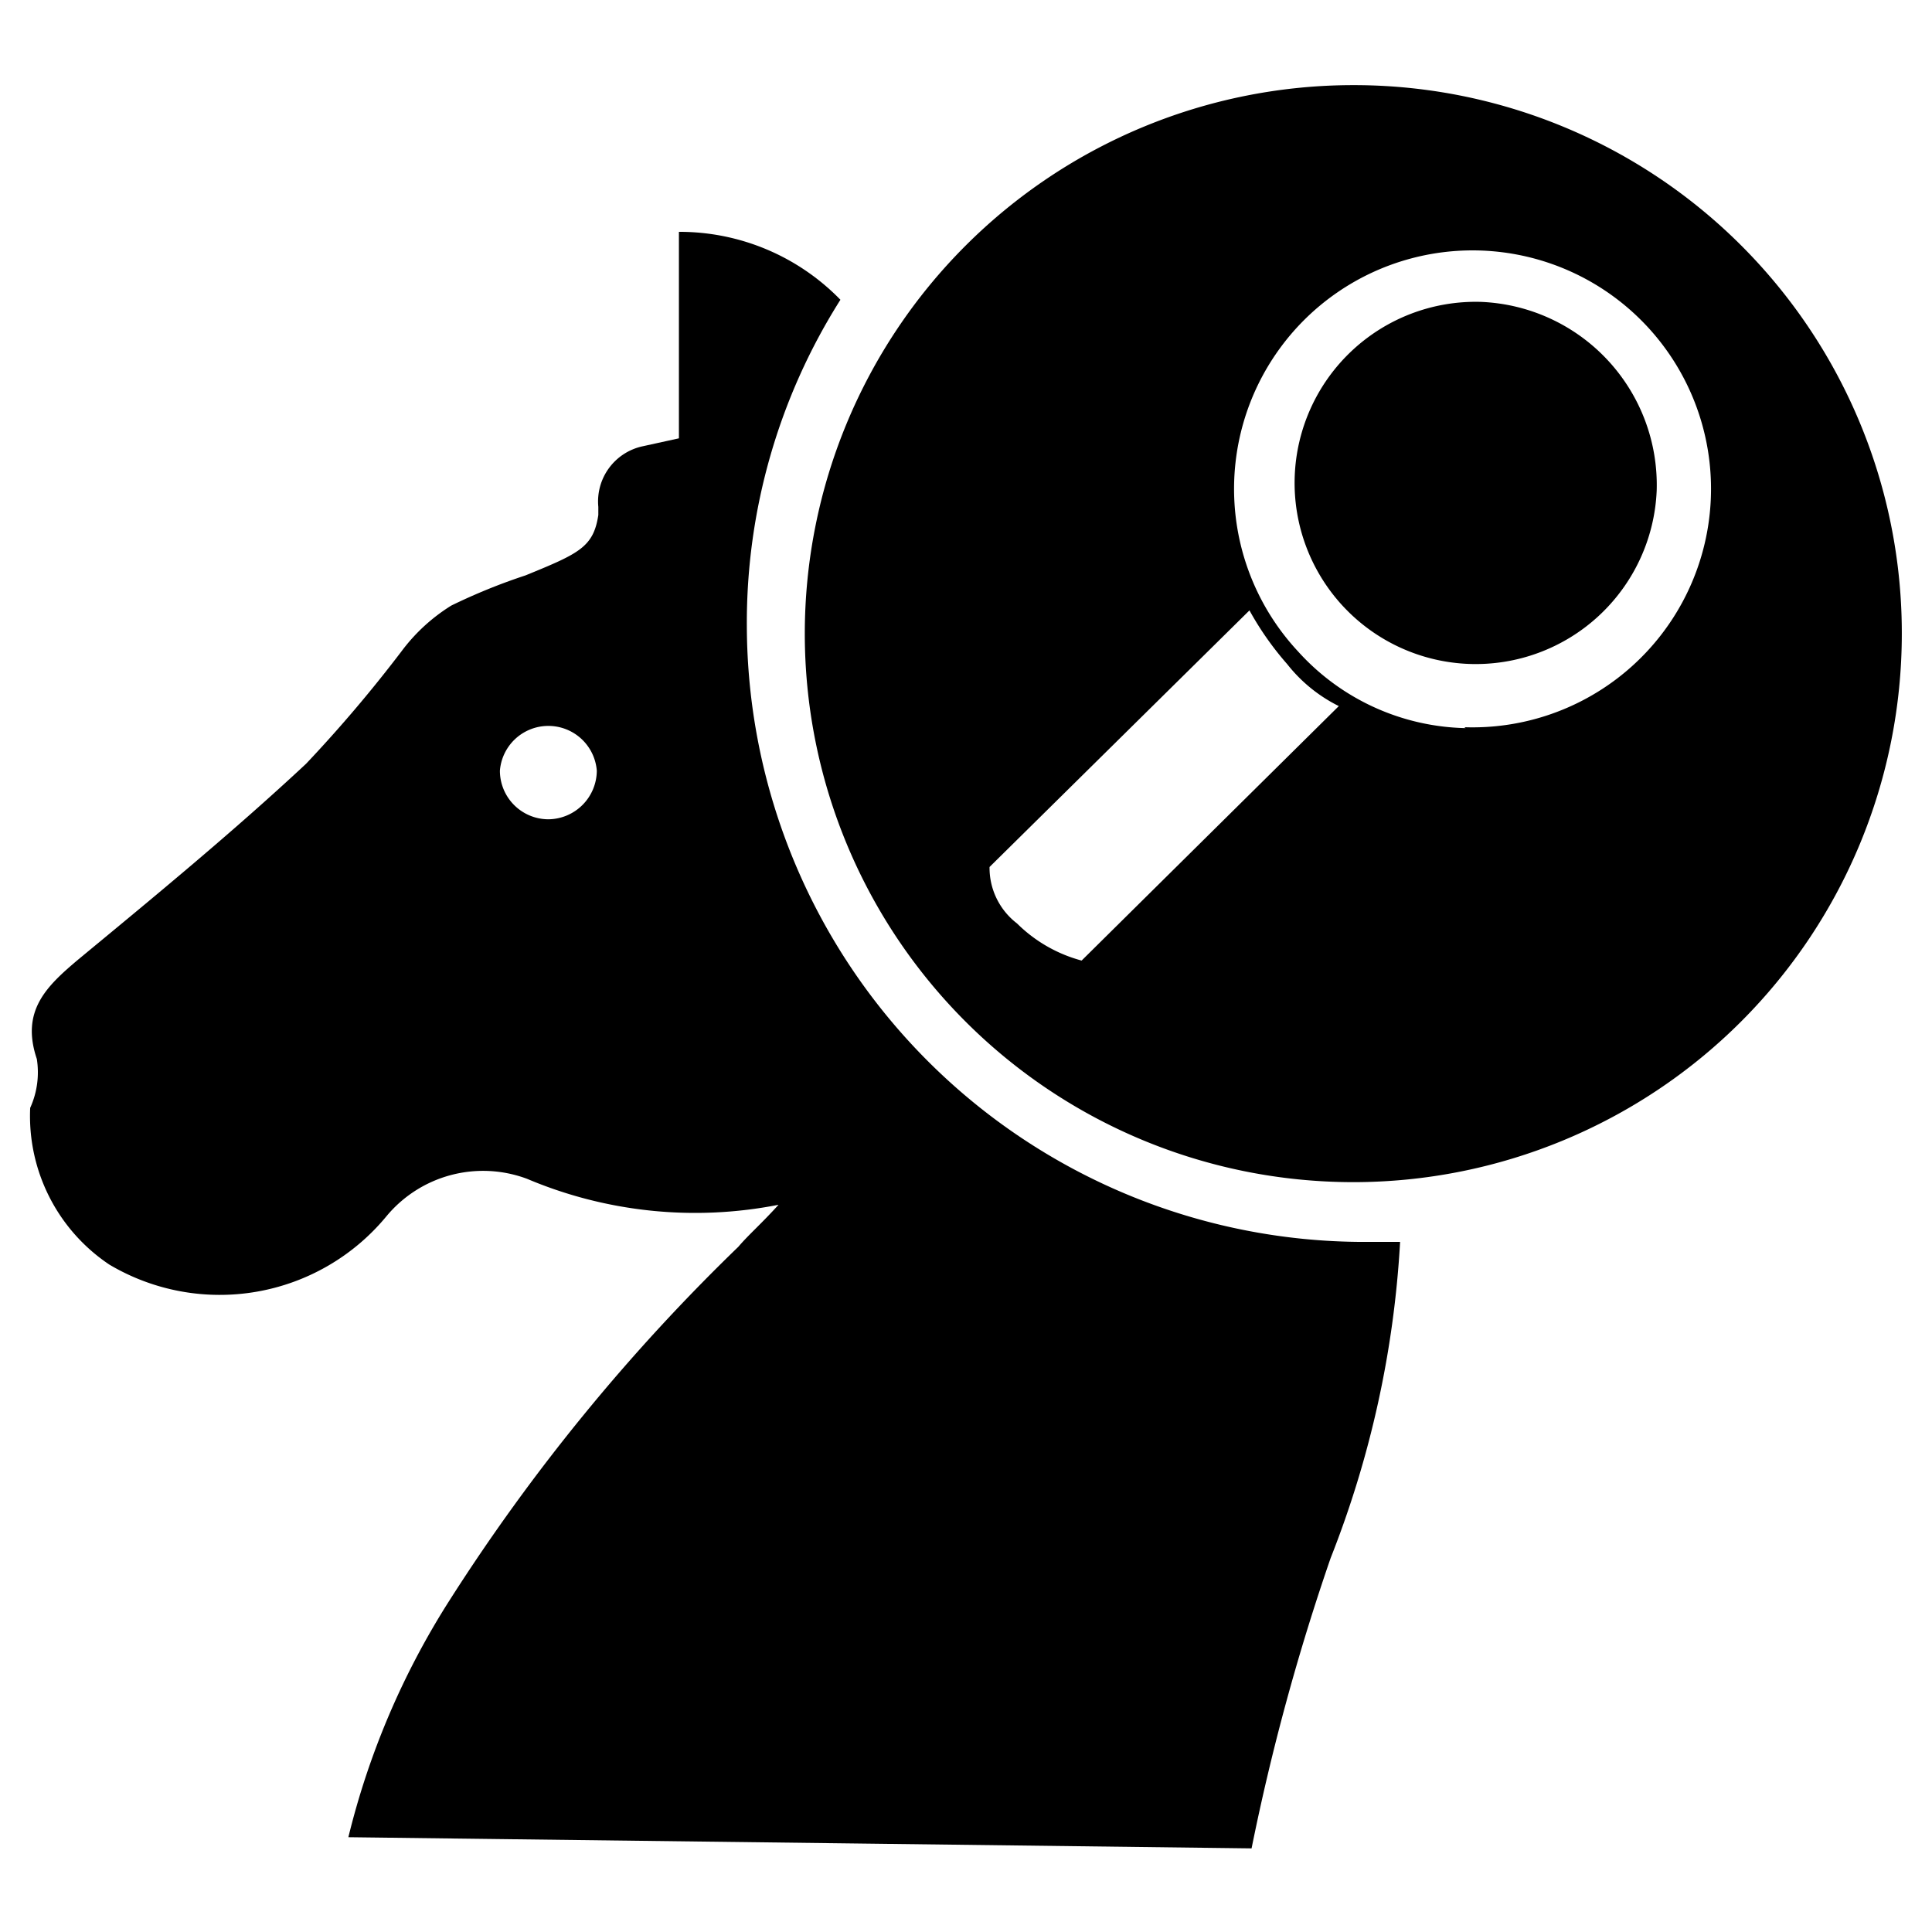
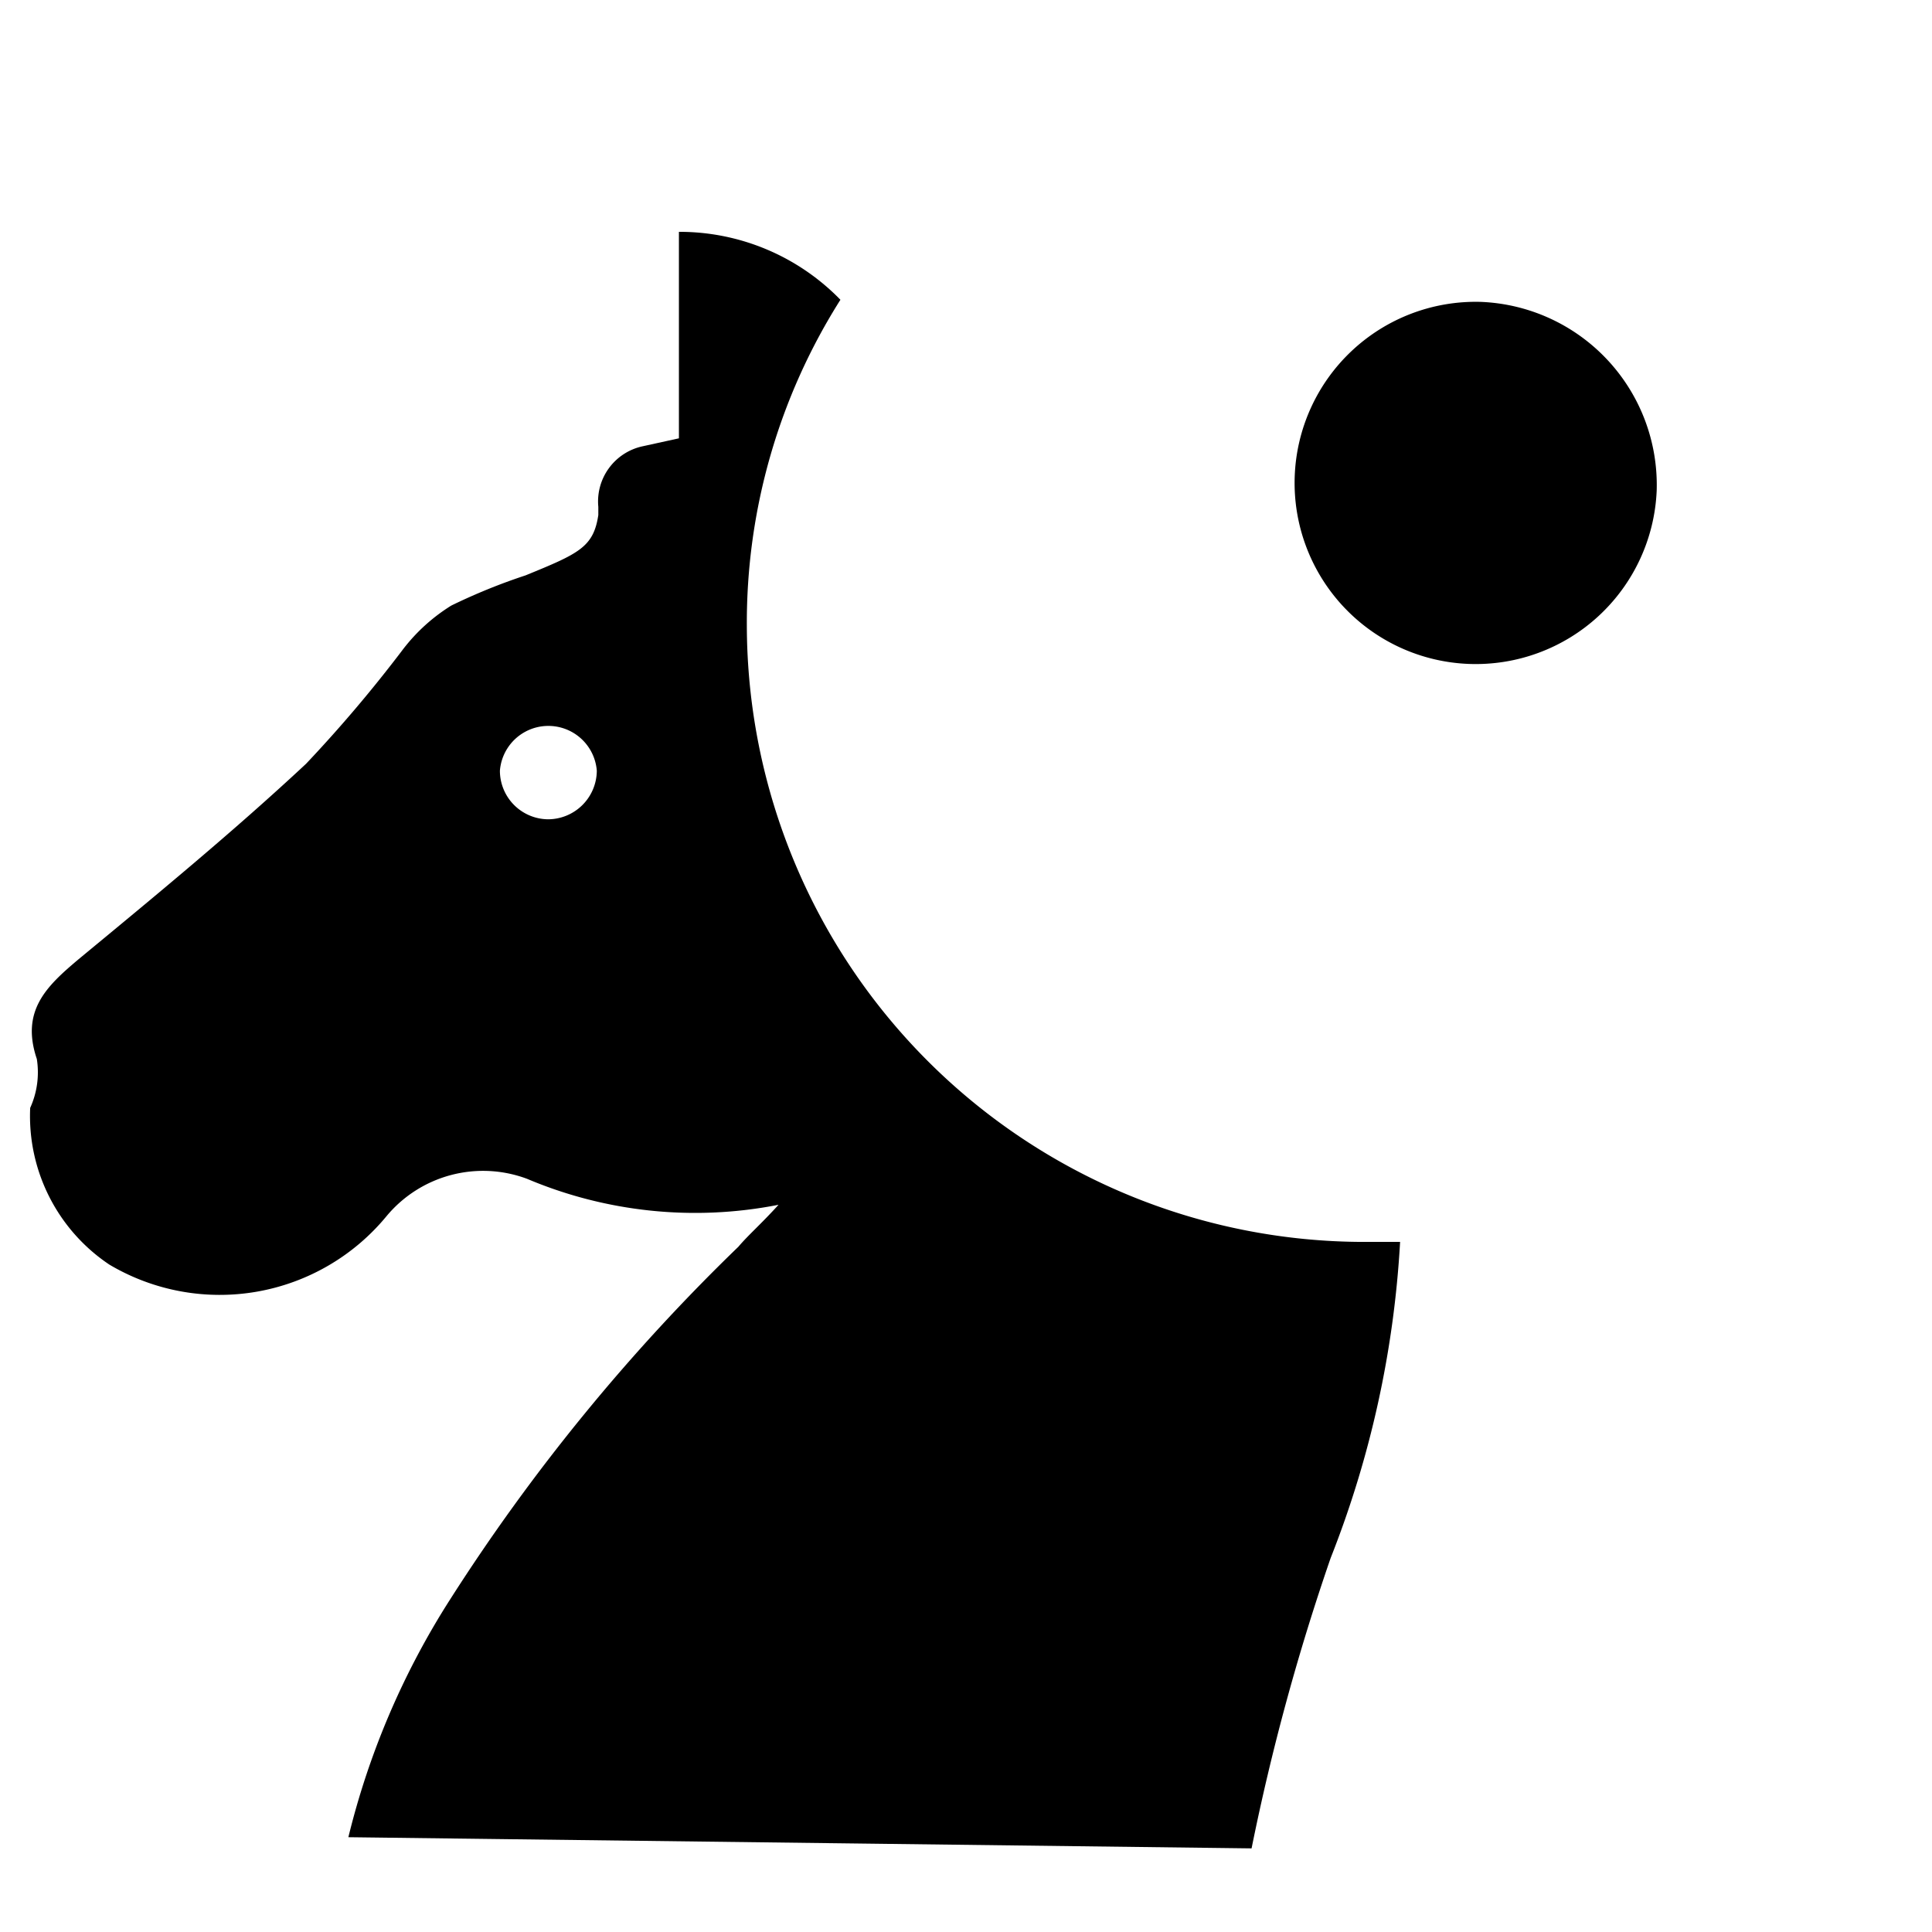
<svg xmlns="http://www.w3.org/2000/svg" id="searching_horse" data-name="searching horse" viewBox="0 0 64 64">
  <title>searching horse</title>
  <path d="M49.05,10a6,6,0,1,0,5.83,6.25A6.07,6.07,0,0,0,49.05,10Z" />
-   <path d="M44.83,2.82A18.17,18.17,0,1,0,63,21,18.15,18.15,0,0,0,44.83,2.82Zm-9,29a4.8,4.8,0,0,1-2.14-1.23,2.32,2.32,0,0,1-.91-1.87l8.61-8.5A10,10,0,0,0,42.64,22a5,5,0,0,0,1.71,1.39Zm12.72-7.7A7.69,7.69,0,0,1,43,21.58a7.9,7.9,0,1,1,5.51,2.51Z" />
  <path d="M24.74,20.72a20,20,0,0,1,3.1-10.79,7.43,7.43,0,0,0-5.35-2.25h0v6.84l-1.23.27a1.87,1.87,0,0,0-1.44,2v.27c-.16,1.07-.65,1.28-2.41,2a19.54,19.54,0,0,0-2.46,1,6,6,0,0,0-1.6,1.45,45.49,45.49,0,0,1-3.21,3.79c-2.4,2.24-5,4.38-7.53,6.47-1.07.9-1.93,1.71-1.39,3.31A2.85,2.85,0,0,1,1,36.7a5.92,5.92,0,0,0,2.62,5.19,7.16,7.16,0,0,0,9.19-1.61,4.16,4.16,0,0,1,4.65-1.23,14.29,14.29,0,0,0,8.33.86c-.58.64-1,1-1.33,1.39A64.47,64.47,0,0,0,14.9,53a26.08,26.08,0,0,0-3.36,7.86l29.92.37a74.75,74.75,0,0,1,2.62-9.62,33.56,33.56,0,0,0,2.3-10.47c-.37,0-.8,0-1.18,0A20.46,20.46,0,0,1,24.74,20.72Zm-6.58,6.42a1.61,1.61,0,0,1-1.6-1.61,1.61,1.61,0,0,1,3.21,0A1.62,1.62,0,0,1,18.16,27.14Z" />
</svg>